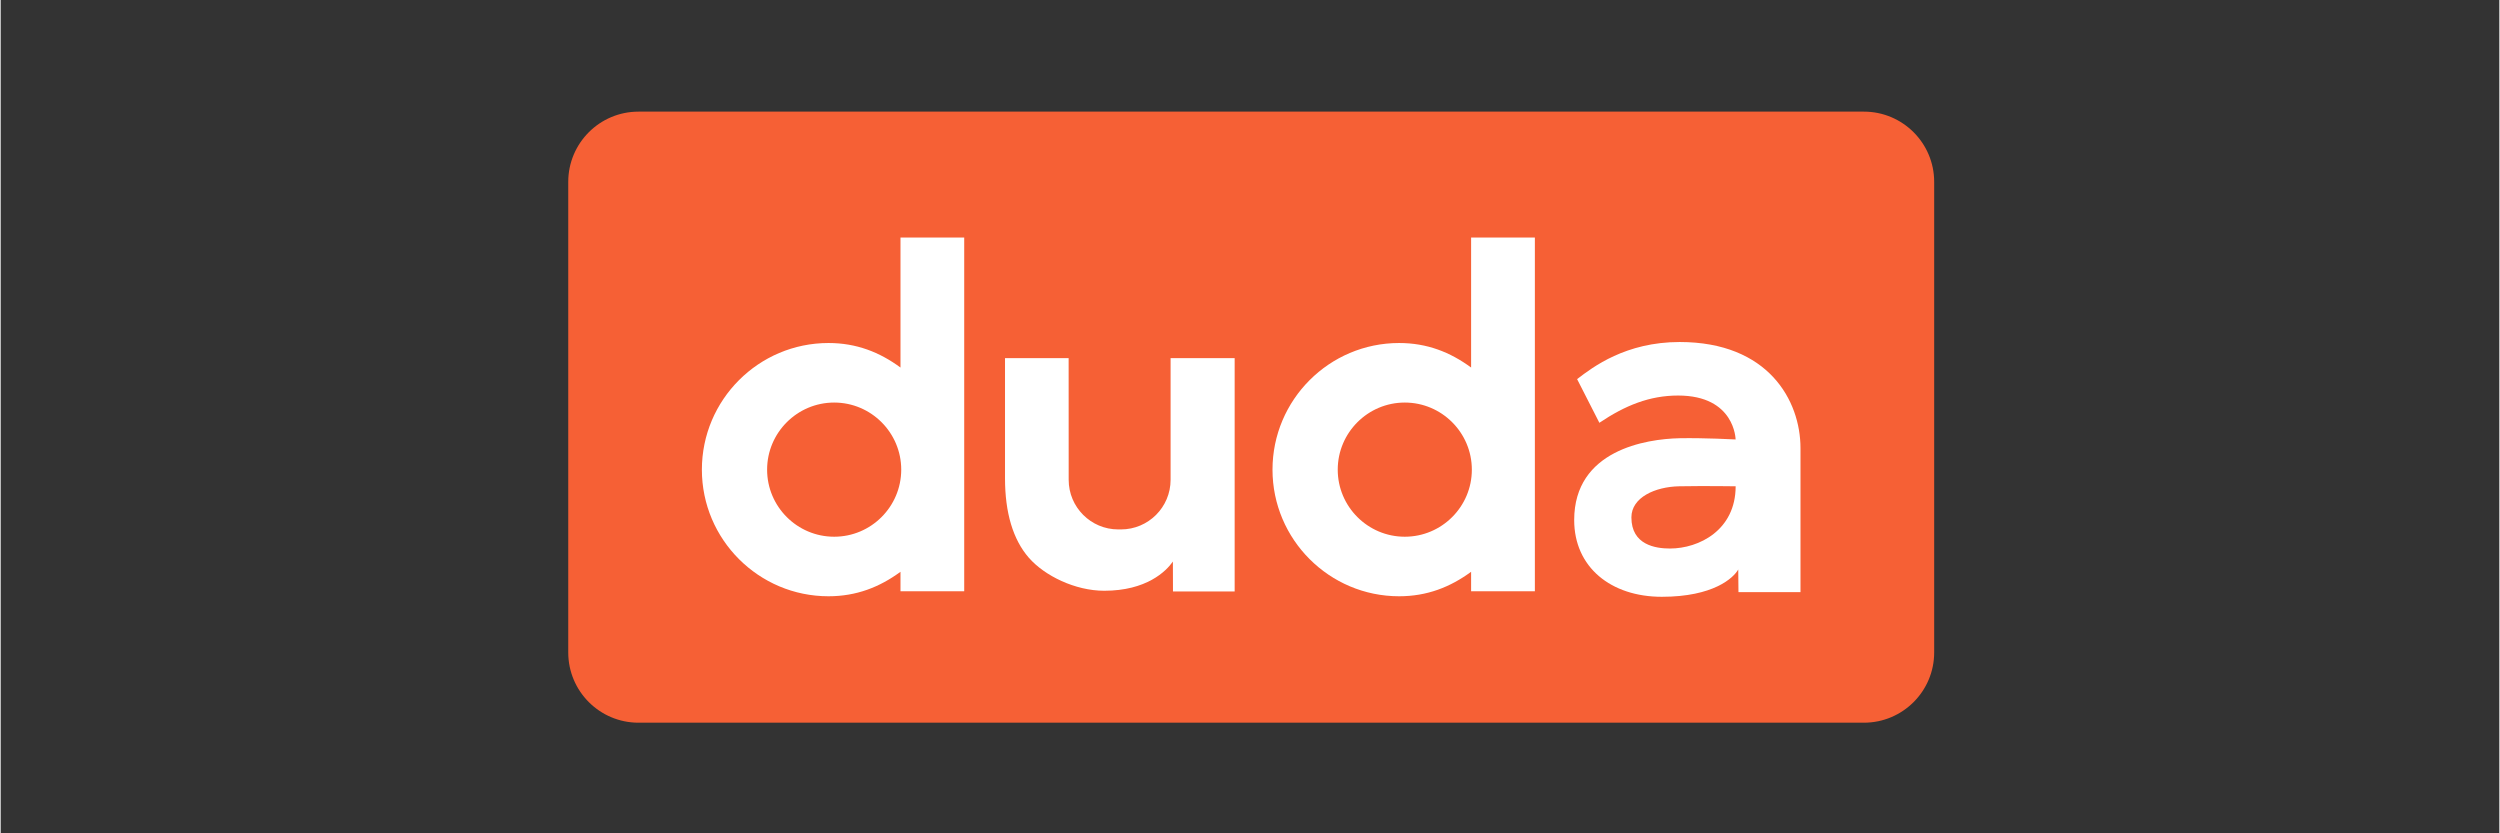
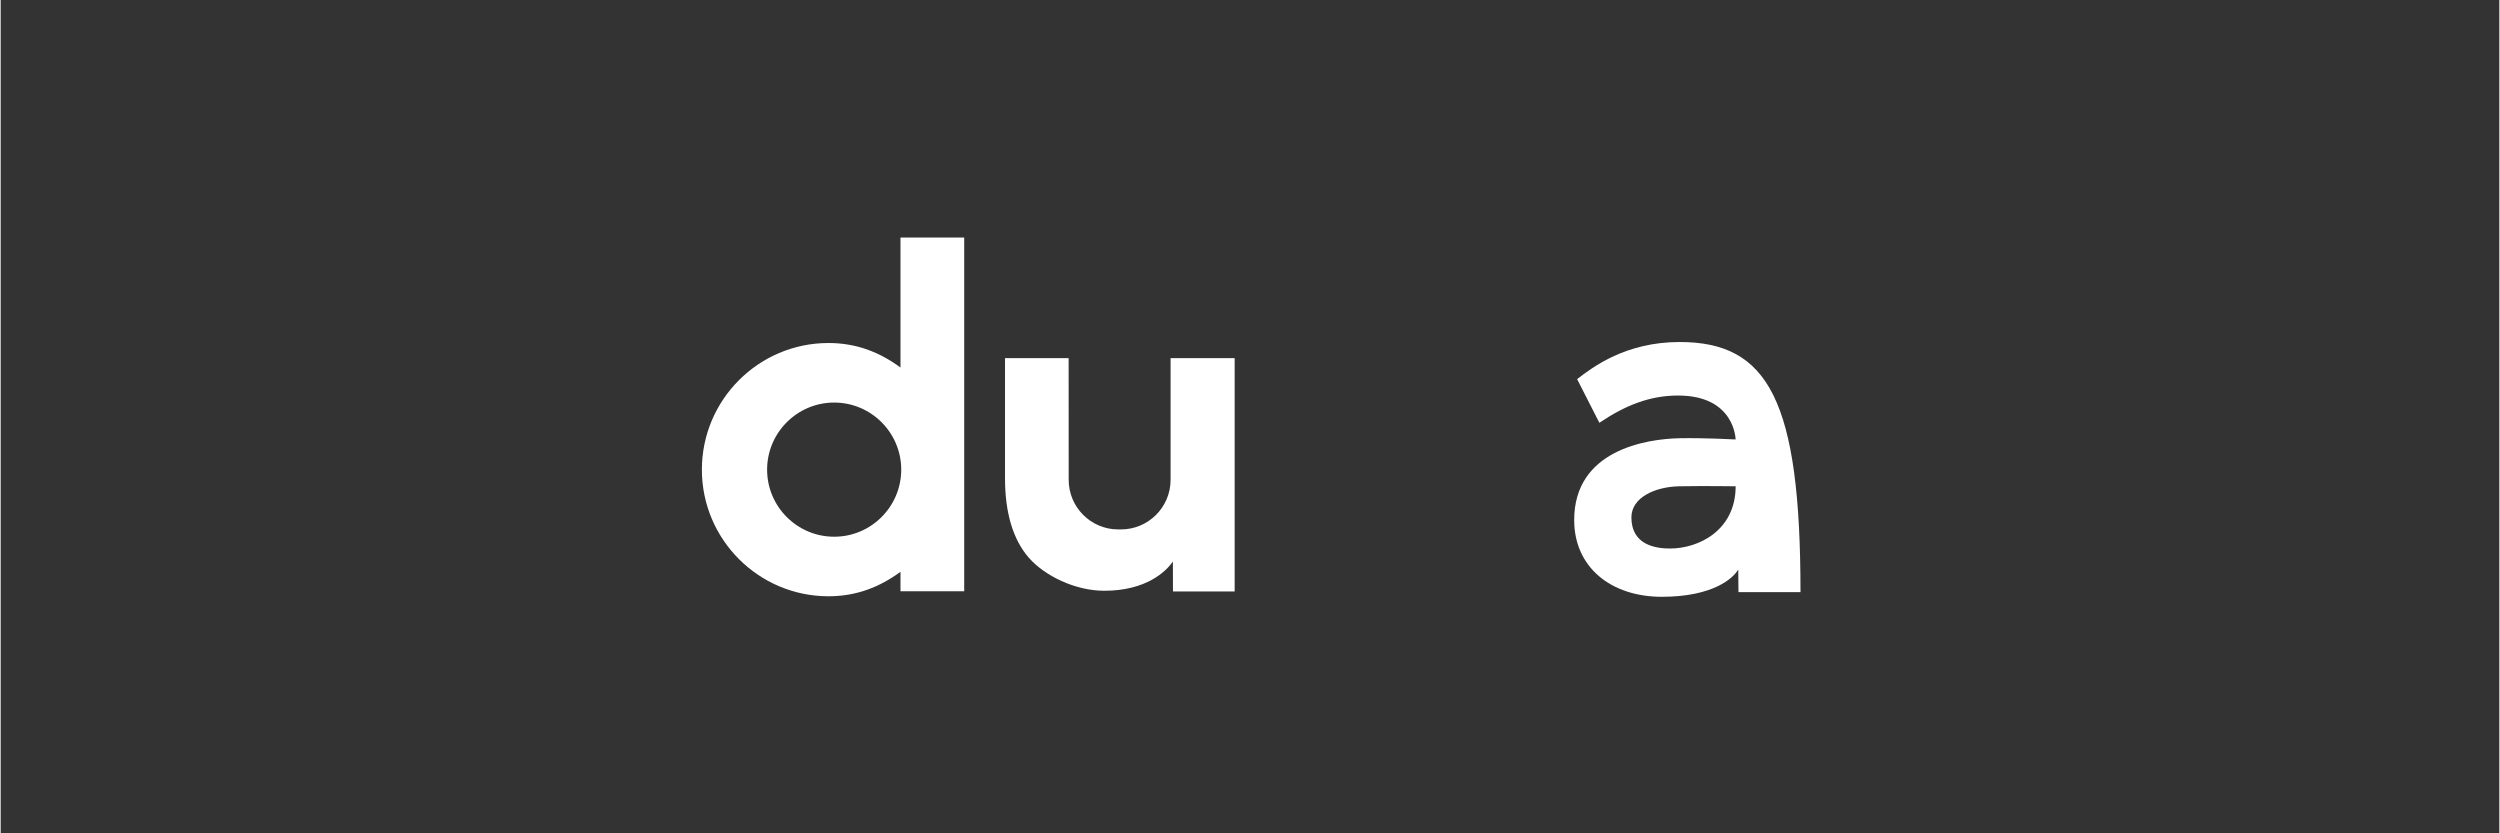
<svg xmlns="http://www.w3.org/2000/svg" width="300" zoomAndPan="magnify" viewBox="0 0 224.88 75" height="100" preserveAspectRatio="xMidYMid meet" version="1.0">
  <rect x="0" y="0" width="224.88" height="75" fill="#333333" stroke="none" />
  <defs>
    <clipPath id="65df5008d2">
      <path d="M 51.082 10 L 174.016 10 L 174.016 65.312 L 51.082 65.312 Z M 51.082 10 " clip-rule="nonzero" />
    </clipPath>
  </defs>
  <g clip-path="url(#65df5008d2)">
-     <path fill="#f66035" d="M 167.688 65.043 L 57.406 65.043 C 53.914 65.043 51.082 62.211 51.082 58.719 L 51.082 16.371 C 51.082 12.879 53.914 10.047 57.406 10.047 L 167.688 10.047 C 171.184 10.047 174.016 12.879 174.016 16.371 L 174.016 58.719 C 174.016 62.211 171.184 65.043 167.688 65.043 Z M 167.688 65.043 " fill-opacity="1" fill-rule="nonzero" />
-   </g>
-   <path fill="#ffffff" d="M 132.34 21.379 L 132.34 33.078 C 130.453 31.691 128.375 30.871 125.859 30.871 C 119.578 30.871 114.465 35.984 114.465 42.27 C 114.465 48.551 119.578 53.664 125.859 53.664 C 128.375 53.664 130.453 52.844 132.34 51.461 L 132.34 53.215 L 138.078 53.215 L 138.078 21.375 L 132.34 21.375 Z M 126.371 48.305 C 123.043 48.305 120.336 45.598 120.336 42.27 C 120.336 38.941 123.043 36.23 126.371 36.23 C 129.699 36.23 132.406 38.941 132.406 42.27 C 132.406 45.598 129.699 48.305 126.371 48.305 Z M 126.371 48.305 " fill-opacity="1" fill-rule="nonzero" />
+     </g>
  <path fill="#ffffff" d="M 80.984 21.379 L 80.984 33.078 C 79.098 31.691 77.016 30.871 74.504 30.871 C 68.219 30.871 63.109 35.984 63.109 42.27 C 63.109 48.551 68.219 53.664 74.504 53.664 C 77.016 53.664 79.098 52.844 80.984 51.461 L 80.984 53.215 L 86.719 53.215 L 86.719 21.375 L 80.984 21.375 Z M 75.016 48.305 C 71.688 48.305 68.98 45.598 68.98 42.27 C 68.98 38.941 71.688 36.23 75.016 36.23 C 78.344 36.23 81.051 38.941 81.051 42.27 C 81.047 45.598 78.344 48.305 75.016 48.305 Z M 75.016 48.305 " fill-opacity="1" fill-rule="nonzero" />
-   <path fill="#ffffff" d="M 141.879 34.121 L 143.883 38.051 C 146.207 36.488 148.406 35.598 150.969 35.598 C 156.094 35.598 156.145 39.551 156.145 39.551 C 156.145 39.551 153.32 39.398 151.086 39.441 C 148.09 39.508 141.617 40.508 141.617 46.805 C 141.617 51.062 144.938 53.711 149.5 53.711 C 154.148 53.711 155.949 52.016 156.383 51.254 L 156.402 53.293 L 161.984 53.293 L 161.984 40.332 C 161.984 36.051 159.098 30.781 151.105 30.781 C 146.266 30.785 143.312 33.016 141.879 34.121 Z M 150.238 49.367 C 148.938 49.367 146.766 49.043 146.766 46.566 C 146.766 44.762 148.914 43.809 151.066 43.766 C 153.391 43.723 156.148 43.766 156.148 43.766 C 156.148 47.715 152.844 49.367 150.238 49.367 Z M 150.238 49.367 " fill-opacity="1" fill-rule="nonzero" />
+   <path fill="#ffffff" d="M 141.879 34.121 L 143.883 38.051 C 146.207 36.488 148.406 35.598 150.969 35.598 C 156.094 35.598 156.145 39.551 156.145 39.551 C 156.145 39.551 153.32 39.398 151.086 39.441 C 148.09 39.508 141.617 40.508 141.617 46.805 C 141.617 51.062 144.938 53.711 149.5 53.711 C 154.148 53.711 155.949 52.016 156.383 51.254 L 156.402 53.293 L 161.984 53.293 C 161.984 36.051 159.098 30.781 151.105 30.781 C 146.266 30.785 143.312 33.016 141.879 34.121 Z M 150.238 49.367 C 148.938 49.367 146.766 49.043 146.766 46.566 C 146.766 44.762 148.914 43.809 151.066 43.766 C 153.391 43.723 156.148 43.766 156.148 43.766 C 156.148 47.715 152.844 49.367 150.238 49.367 Z M 150.238 49.367 " fill-opacity="1" fill-rule="nonzero" />
  <path fill="#ffffff" d="M 96.121 43.184 C 96.121 45.648 98.117 47.648 100.582 47.648 L 100.828 47.648 C 103.293 47.648 105.293 45.648 105.293 43.184 C 105.293 40.355 105.293 32.23 105.293 32.23 L 111.059 32.23 L 111.059 53.23 L 105.508 53.23 L 105.5 50.539 C 104.891 51.414 103.129 53.168 99.32 53.168 C 96.707 53.168 93.953 51.824 92.527 50.188 C 91.113 48.559 90.391 46.156 90.391 43.043 L 90.391 32.234 L 96.117 32.234 Z M 96.121 43.184 " fill-opacity="1" fill-rule="nonzero" />
</svg>